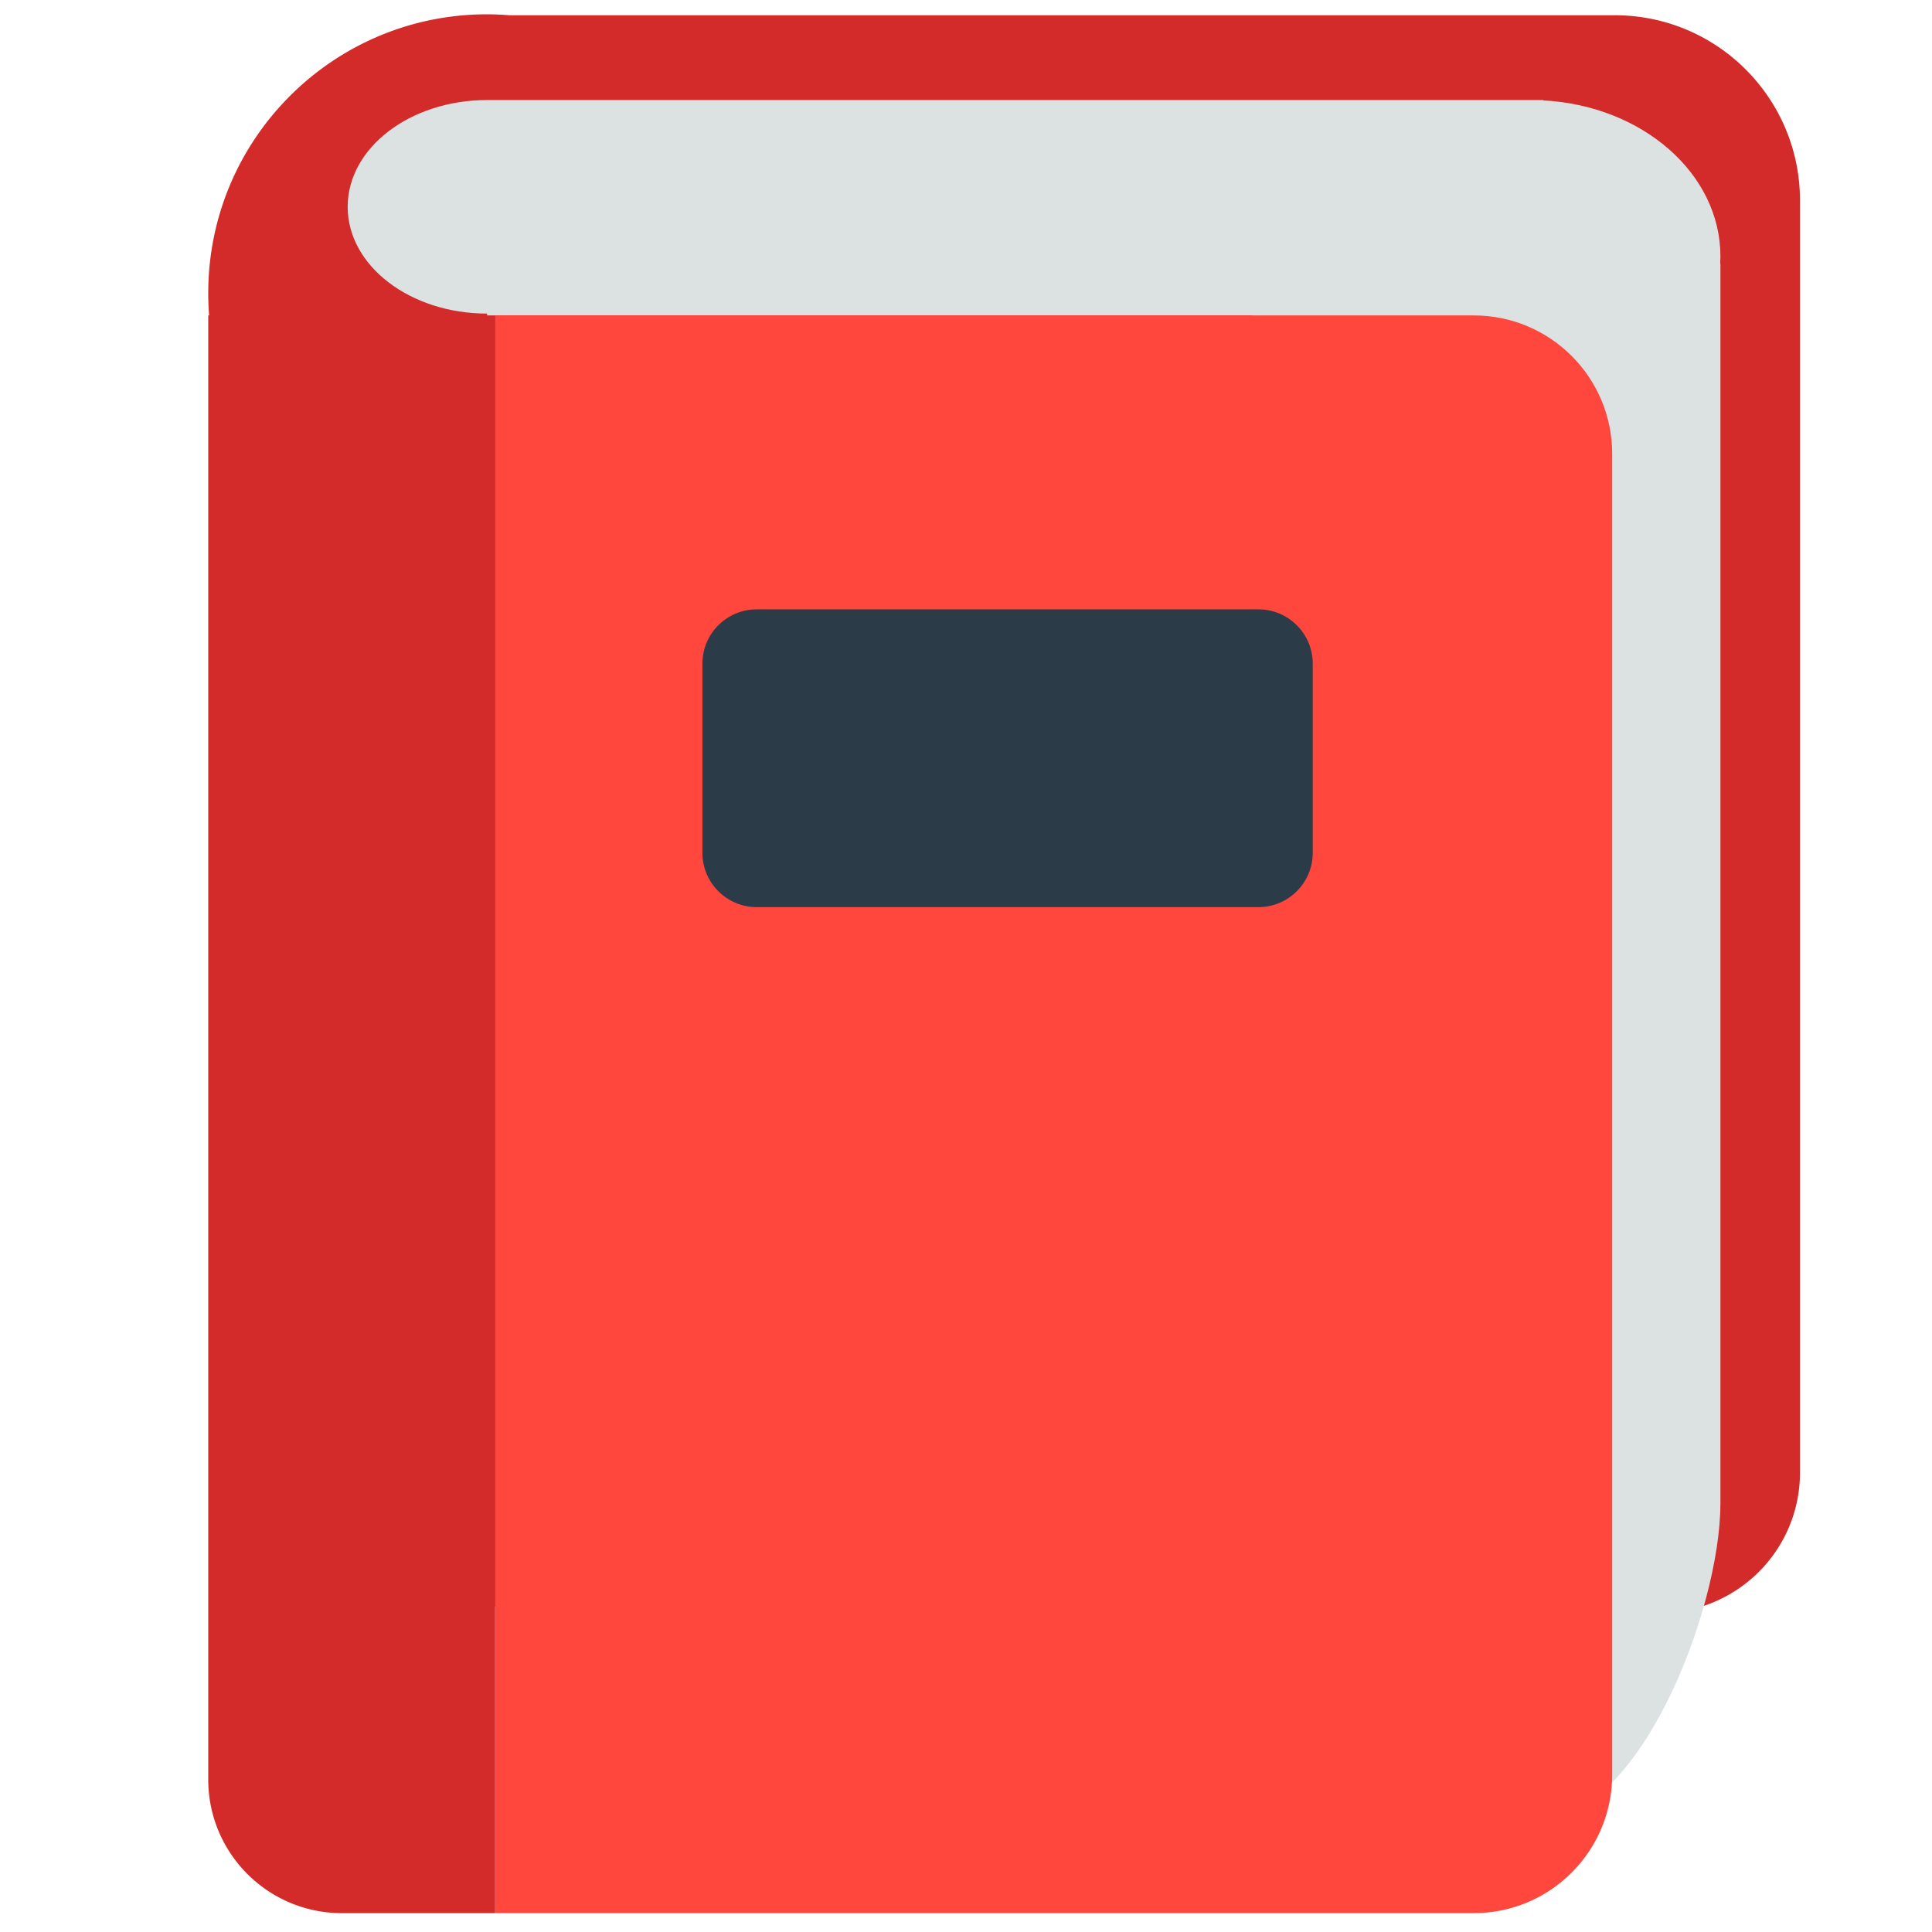
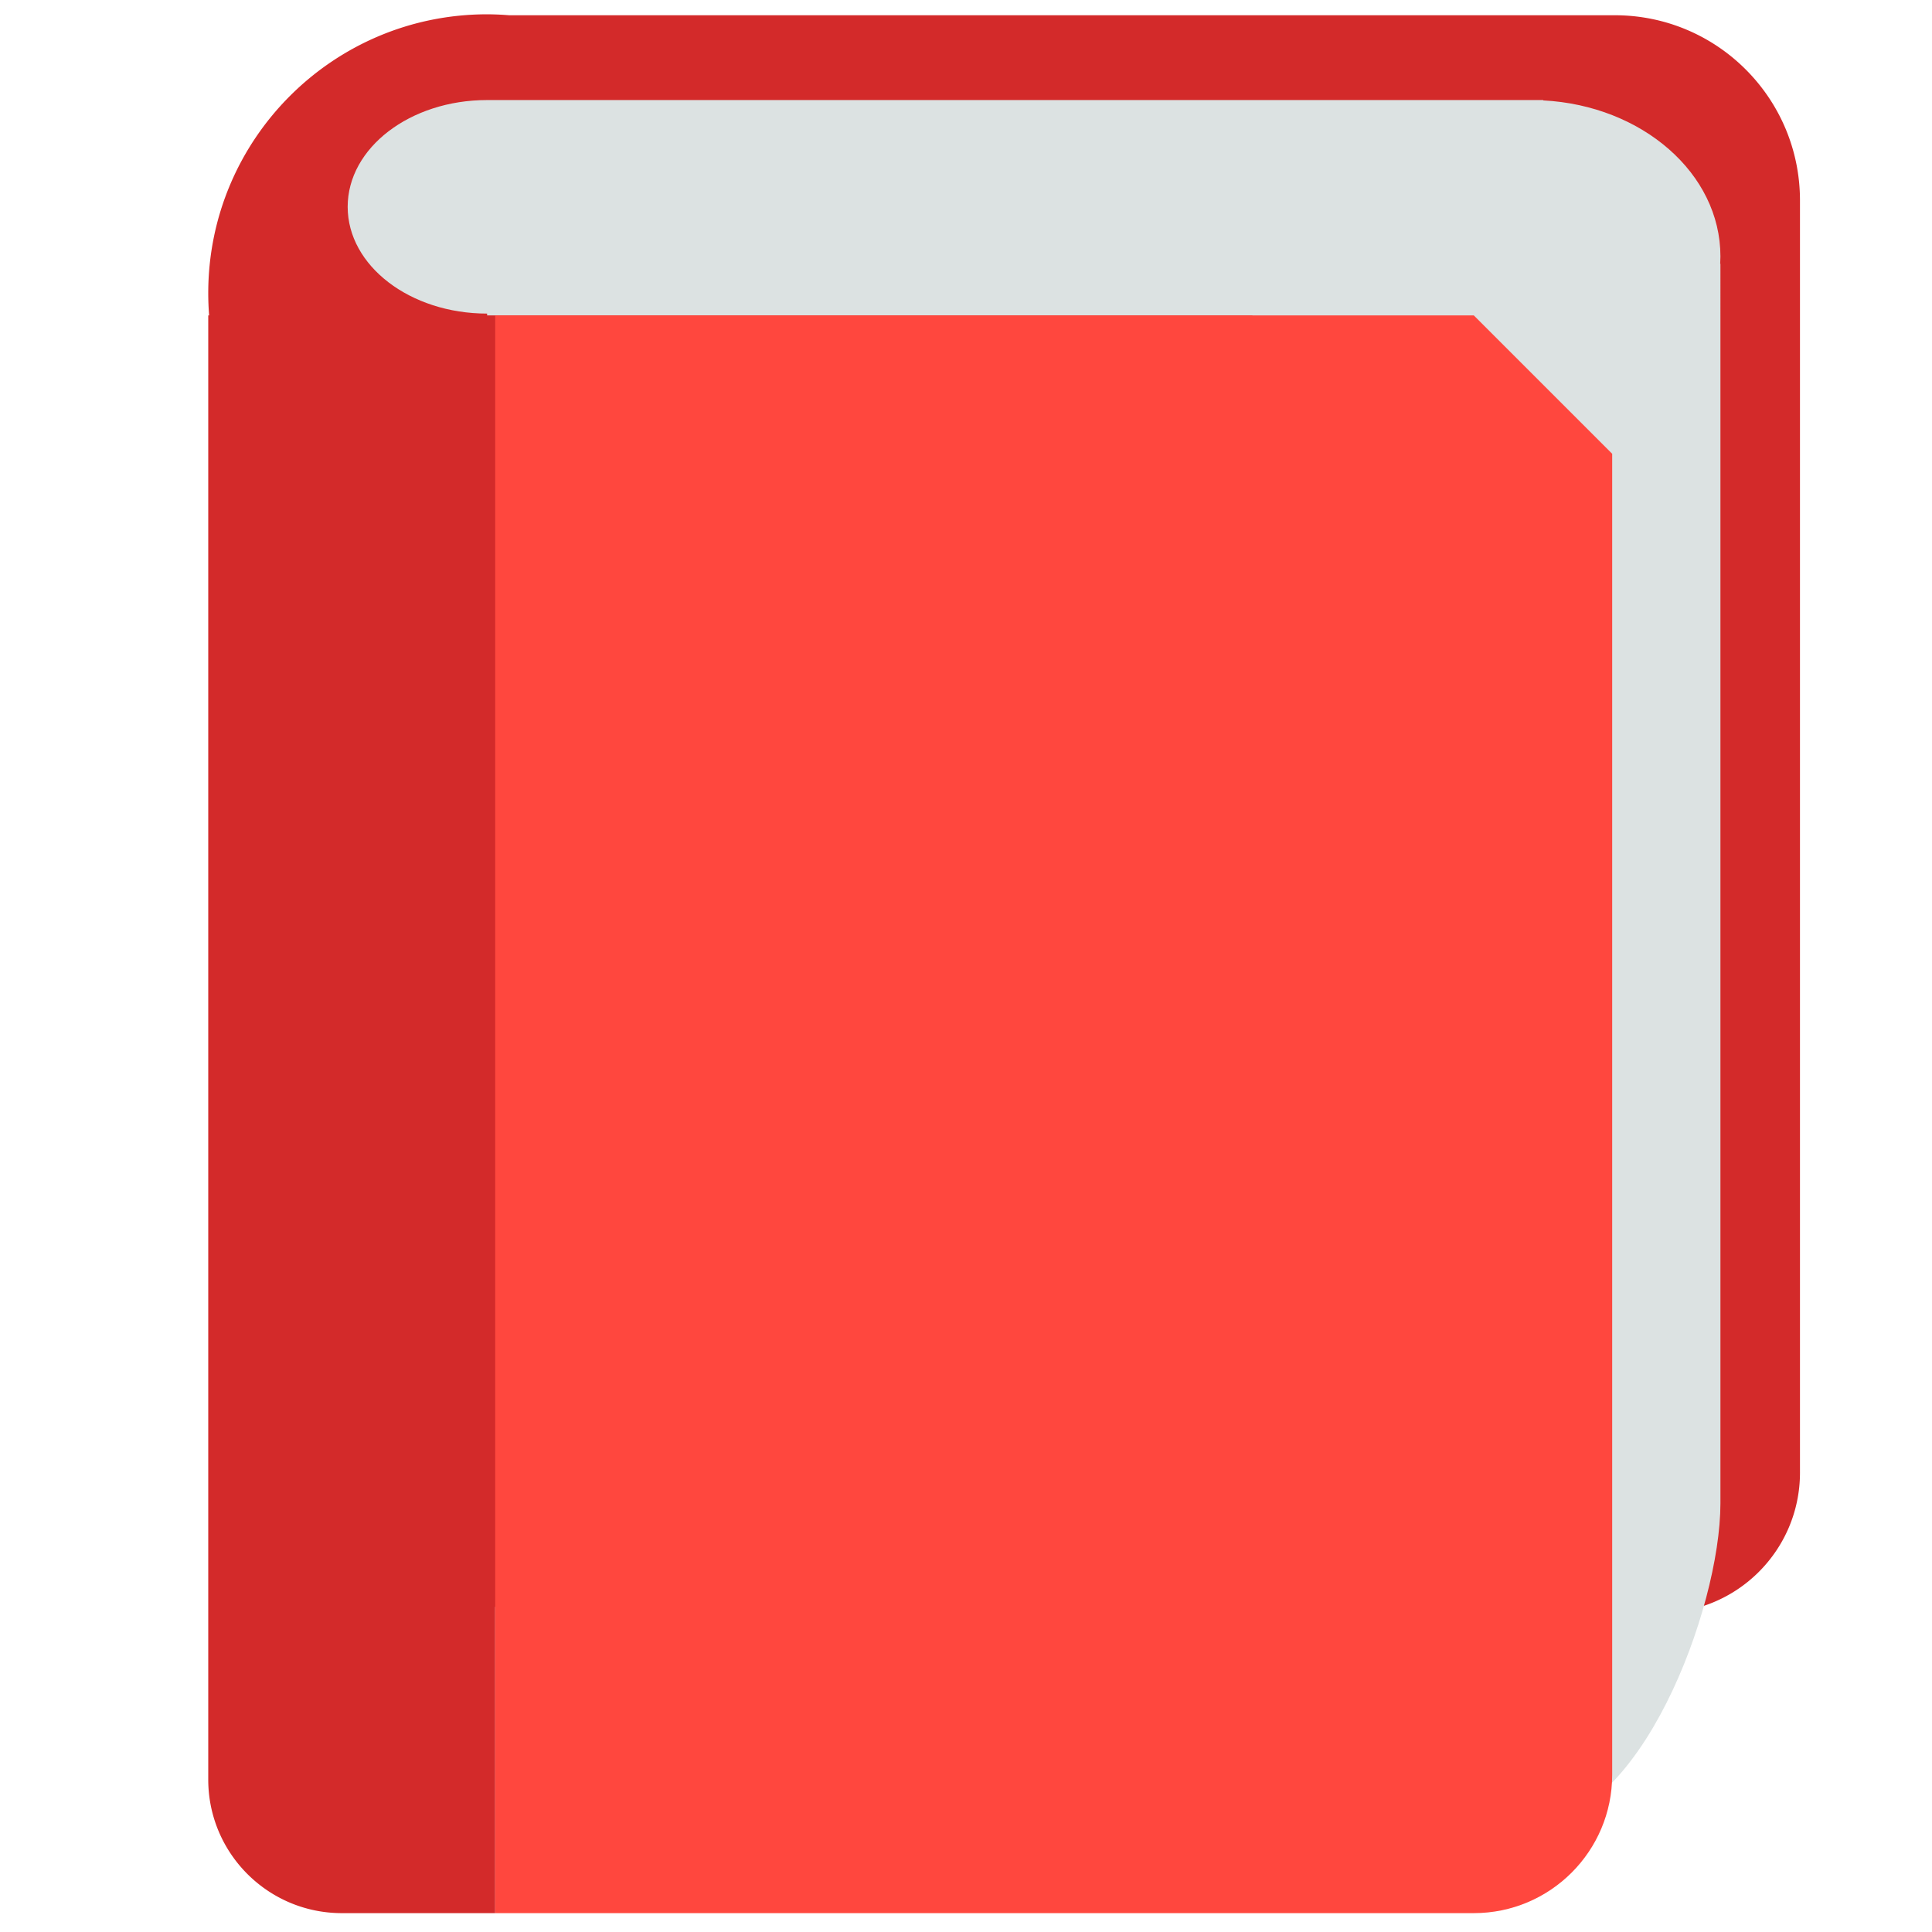
<svg xmlns="http://www.w3.org/2000/svg" width="800px" height="800px" viewBox="0 0 512 512" aria-hidden="true" role="img" class="iconify iconify--fxemoji" preserveAspectRatio="xMidYMid meet">
  <path fill="#D32A2A" d="M427.932 4.041H134.917a74.906 74.906 0 0 0-5.829-.25c-40.814 0-73.901 33.086-73.901 73.9c0 1.986.08 3.952.234 5.898h-.234v387.997c0 19.558 15.855 35.414 35.414 35.414h40.633v-81.18a37.174 37.174 0 0 0 10.918 1.631h297.662c20.544 0 37.199-16.654 37.199-37.199V53.121c0-27.106-21.974-49.08-49.081-49.08z" />
  <path fill="#DCE2E2" d="M455.931 67.945c0-21.992-20.75-39.972-46.96-41.336v-.093H129.088c-20.407 0-36.95 12.668-36.95 28.294s16.543 28.294 36.95 28.294v.485H331.89v390.972l73.882 8.673c28.693 0 50.159-56.776 50.159-84.813V69.915h-.06c.037-.653.06-1.309.06-1.97z" />
-   <path fill="#FF473E" d="M390.578 83.59H131.234V507h259.344c20.252 0 36.669-16.417 36.669-36.669V120.259c0-20.252-16.417-36.669-36.669-36.669z" />
-   <path fill="#2B3B47" d="M333.49 240.399H200.546c-7.953 0-14.4-6.447-14.4-14.4v-50.115c0-7.953 6.447-14.4 14.4-14.4H333.49c7.953 0 14.4 6.447 14.4 14.4v50.115c0 7.953-6.447 14.4-14.4 14.4z" />
+   <path fill="#FF473E" d="M390.578 83.59H131.234V507h259.344c20.252 0 36.669-16.417 36.669-36.669V120.259z" />
</svg>